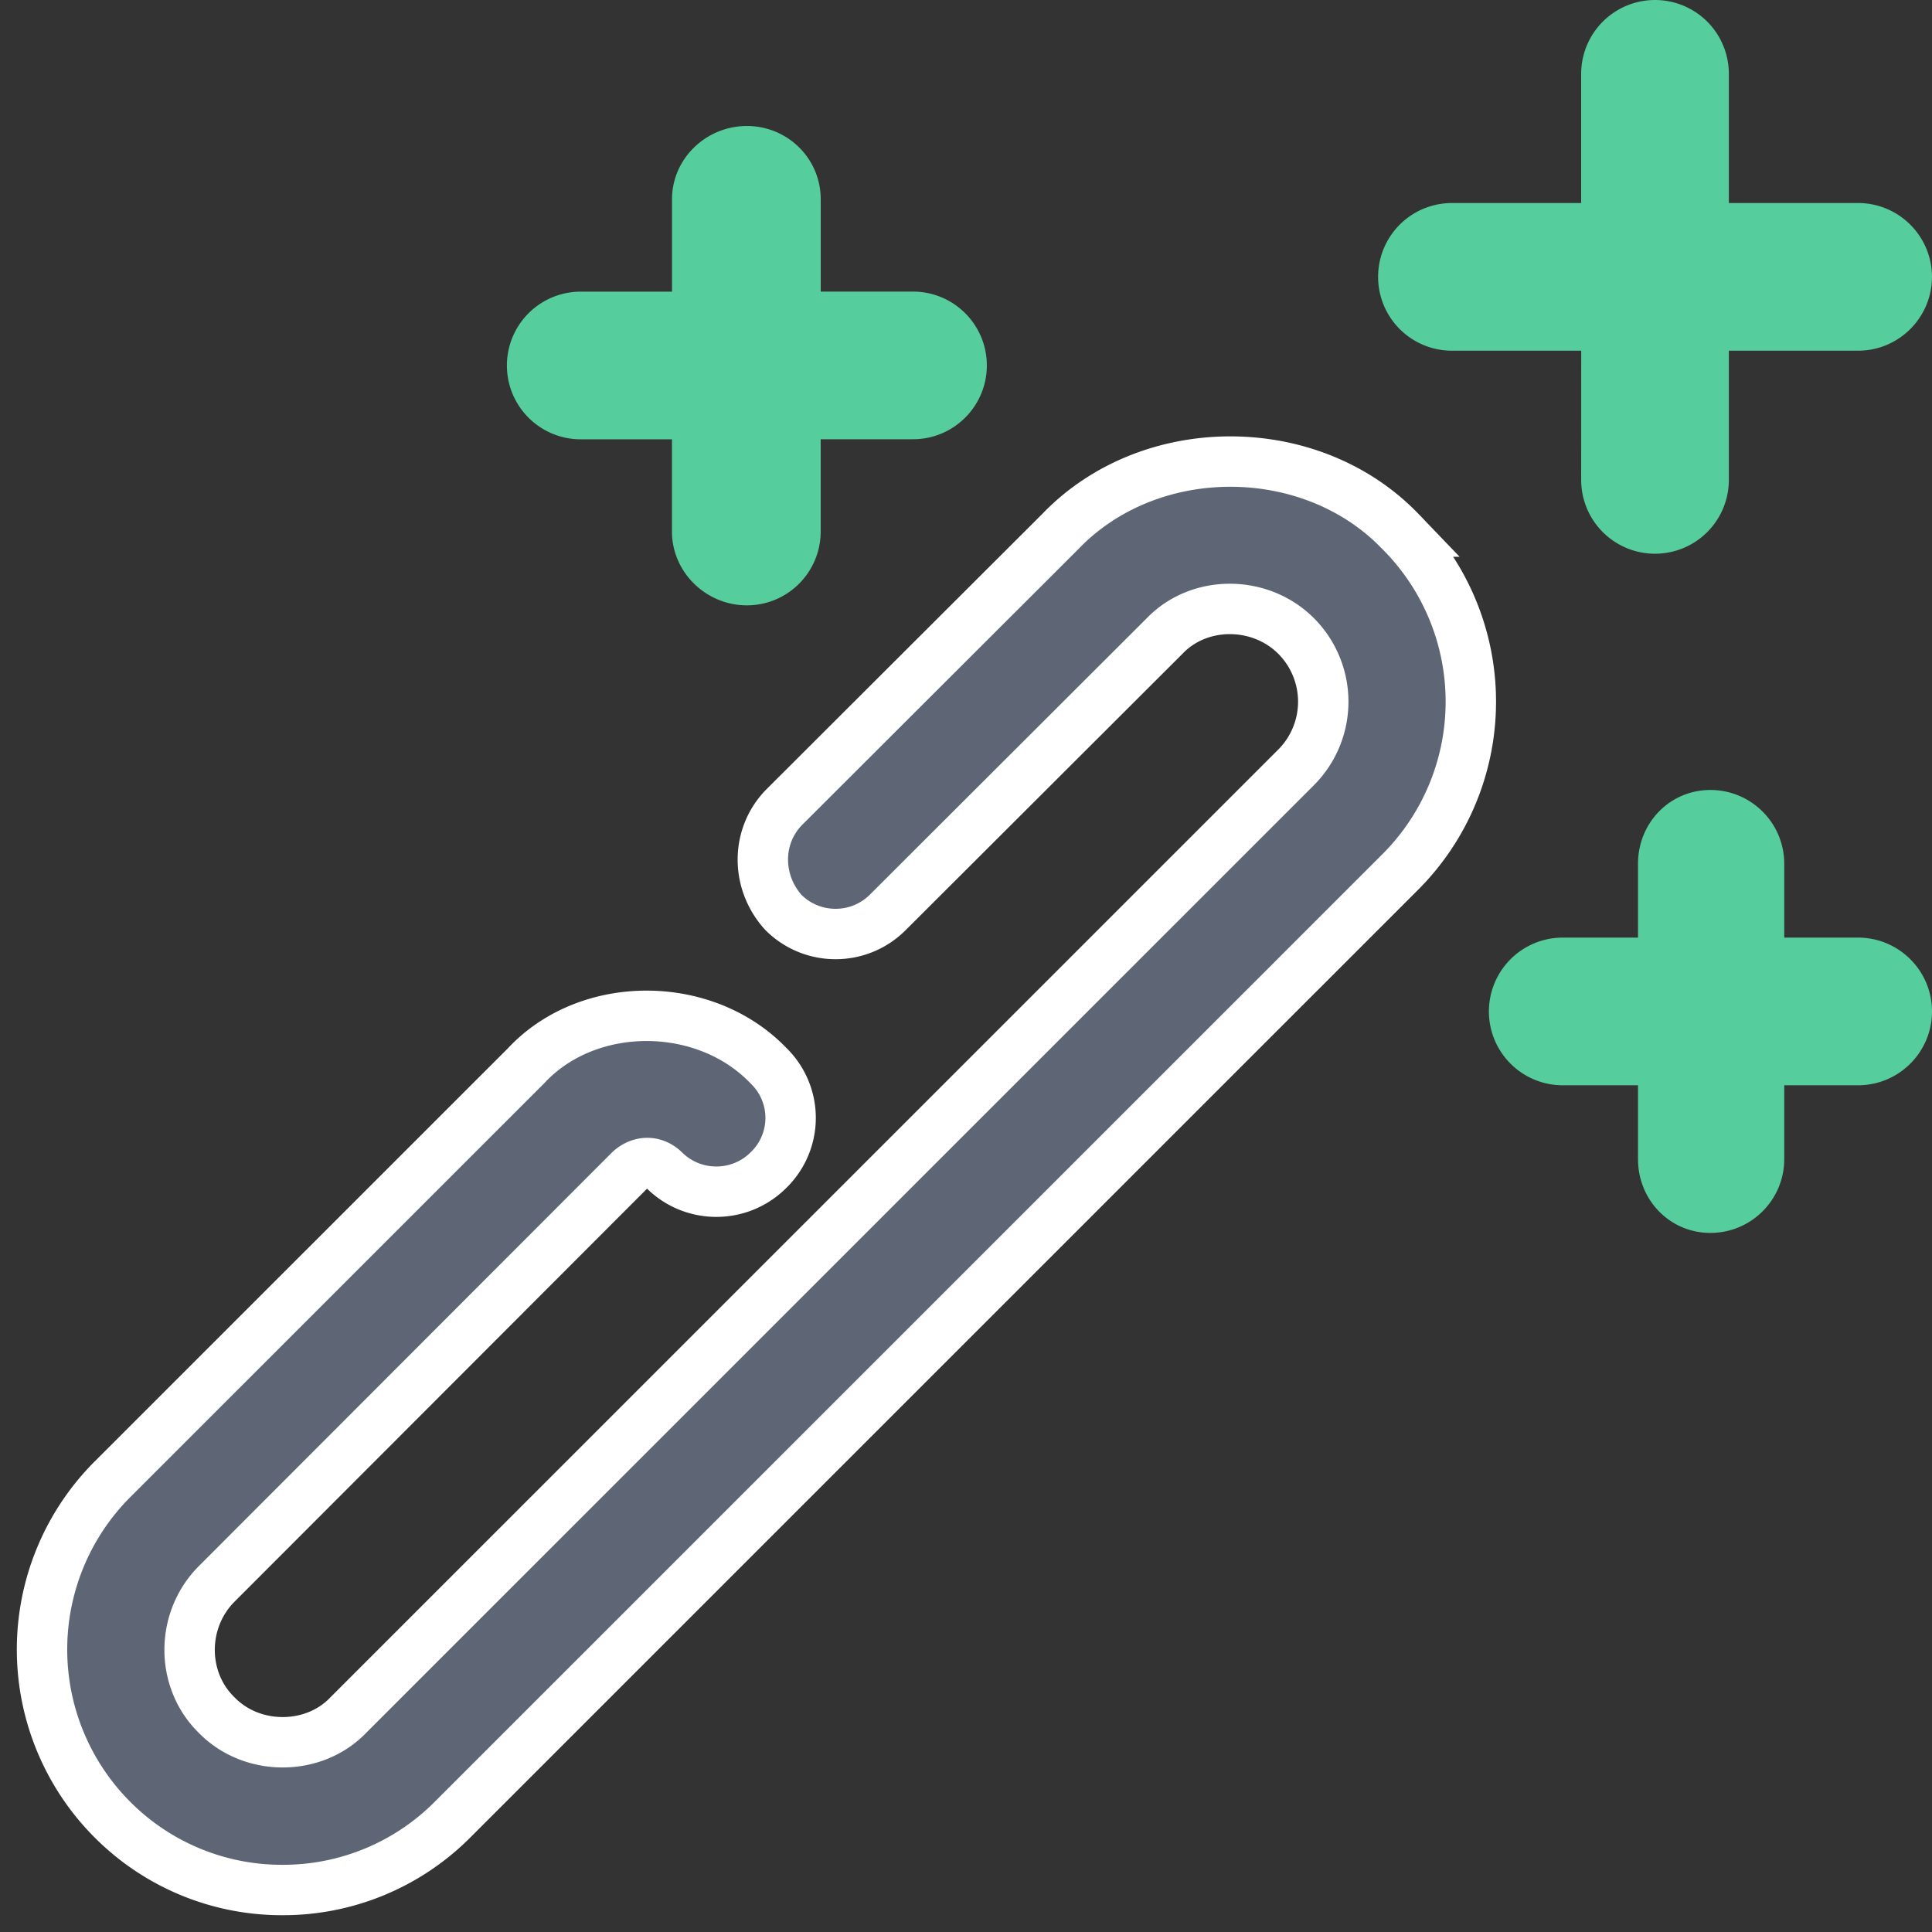
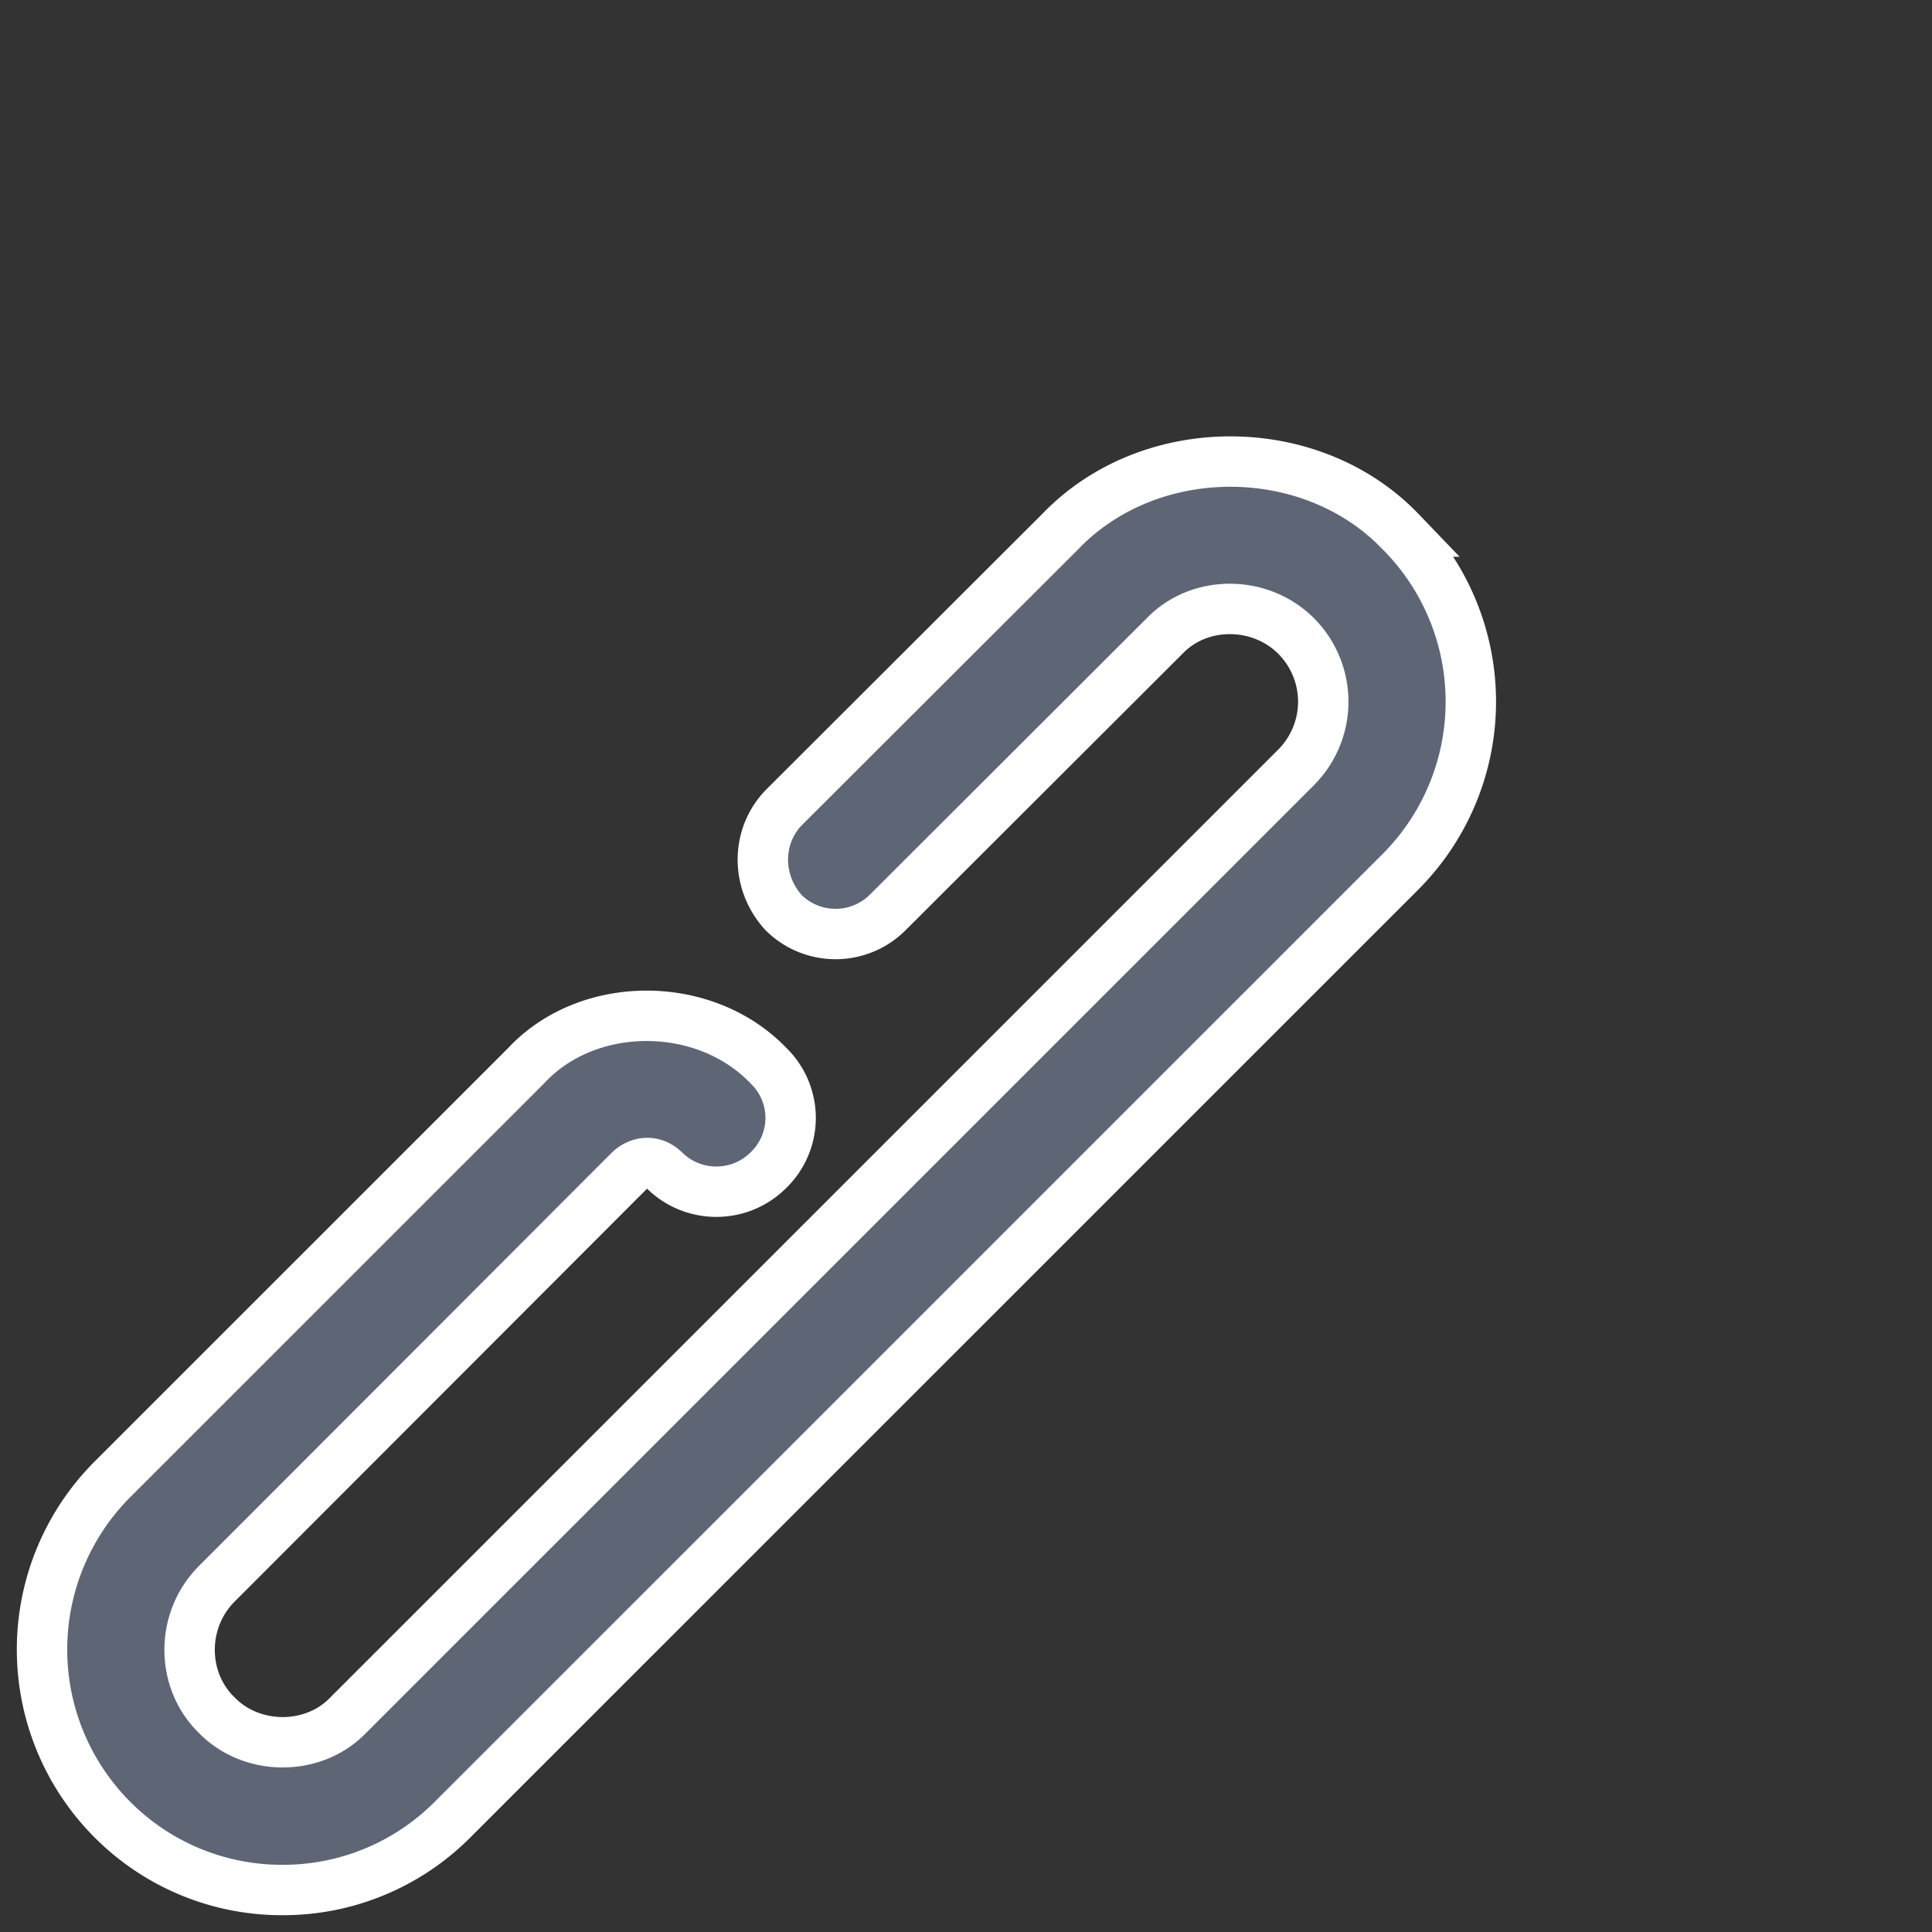
<svg xmlns="http://www.w3.org/2000/svg" width="46" height="46" viewBox="0 0 46 46">
  <rect x="0" y="0" width="46" height="46" fill="#333333" stroke="none" />
  <g>
    <g>
      <g>
        <path fill="#5e6676" d="M6.726 45a5.689 5.689 0 0 1-4.05-1.676 5.734 5.734 0 0 1-.001-8.1l9.852-9.85c1.473-1.584 4.252-1.584 5.771 0a1.73 1.73 0 0 1 0 2.485c-.686.687-1.8.686-2.486 0-.24-.224-.559-.224-.812 0L5.161 37.71c-.862.862-.862 2.29 0 3.128.839.859 2.305.859 3.129 0l22.569-22.567a2.215 2.215 0 0 0 0-3.129c-.859-.858-2.305-.858-3.129 0l-6.593 6.582c-.687.686-1.8.686-2.486-.001-.651-.723-.651-1.8.002-2.486l6.592-6.581c2.131-2.222 5.969-2.221 8.1 0a5.734 5.734 0 0 1 0 8.1l-22.57 22.568A5.689 5.689 0 0 1 6.726 45z" />
        <path fill="none" stroke="#fff" stroke-miterlimit="20" stroke-width="1.2" d="M6.726 45a5.689 5.689 0 0 1-4.05-1.676 5.734 5.734 0 0 1-.001-8.1l9.852-9.85c1.473-1.584 4.252-1.584 5.771 0a1.73 1.73 0 0 1 0 2.485c-.686.687-1.8.686-2.486 0-.24-.224-.559-.224-.812 0L5.161 37.71c-.862.862-.862 2.29 0 3.128.839.859 2.305.859 3.129 0l22.569-22.567a2.215 2.215 0 0 0 0-3.129c-.859-.858-2.305-.858-3.129 0l-6.593 6.582c-.687.686-1.8.686-2.486-.001-.651-.723-.651-1.8.002-2.486l6.592-6.581c2.131-2.222 5.969-2.221 8.1 0a5.734 5.734 0 0 1 0 8.1l-22.57 22.568A5.689 5.689 0 0 1 6.726 45z" />
      </g>
      <g>
-         <path fill="#56cd9d" d="M37.648 8.35H34.57a1.758 1.758 0 1 1 0-3.516h3.077V1.758a1.758 1.758 0 0 1 3.516 0v3.076h3.076c.97 0 1.76.787 1.76 1.758 0 .97-.79 1.758-1.76 1.758h-3.076v3.076a1.758 1.758 0 1 1-3.516 0zM23.496 8.7c0 .971-.787 1.758-1.757 1.758H19.54v2.197c0 .971-.787 1.758-1.758 1.758-.97 0-1.783-.787-1.783-1.758V10.46h-2.172a1.758 1.758 0 1 1 0-3.516H16V4.746C16 3.776 16.812 3 17.783 3c.971 0 1.758.775 1.758 1.746v2.197h2.198c.97 0 1.757.787 1.757 1.758zM46 24.082c0 .97-.79 1.758-1.76 1.758h-1.758v1.758c0 .97-.787 1.757-1.758 1.757-.97 0-1.724-.787-1.724-1.757V25.84h-1.792a1.758 1.758 0 1 1 0-3.516H39v-1.758c0-.97.753-1.757 1.724-1.757s1.758.787 1.758 1.757v1.758h1.758c.97 0 1.76.787 1.76 1.758z" />
-       </g>
+         </g>
    </g>
  </g>
</svg>